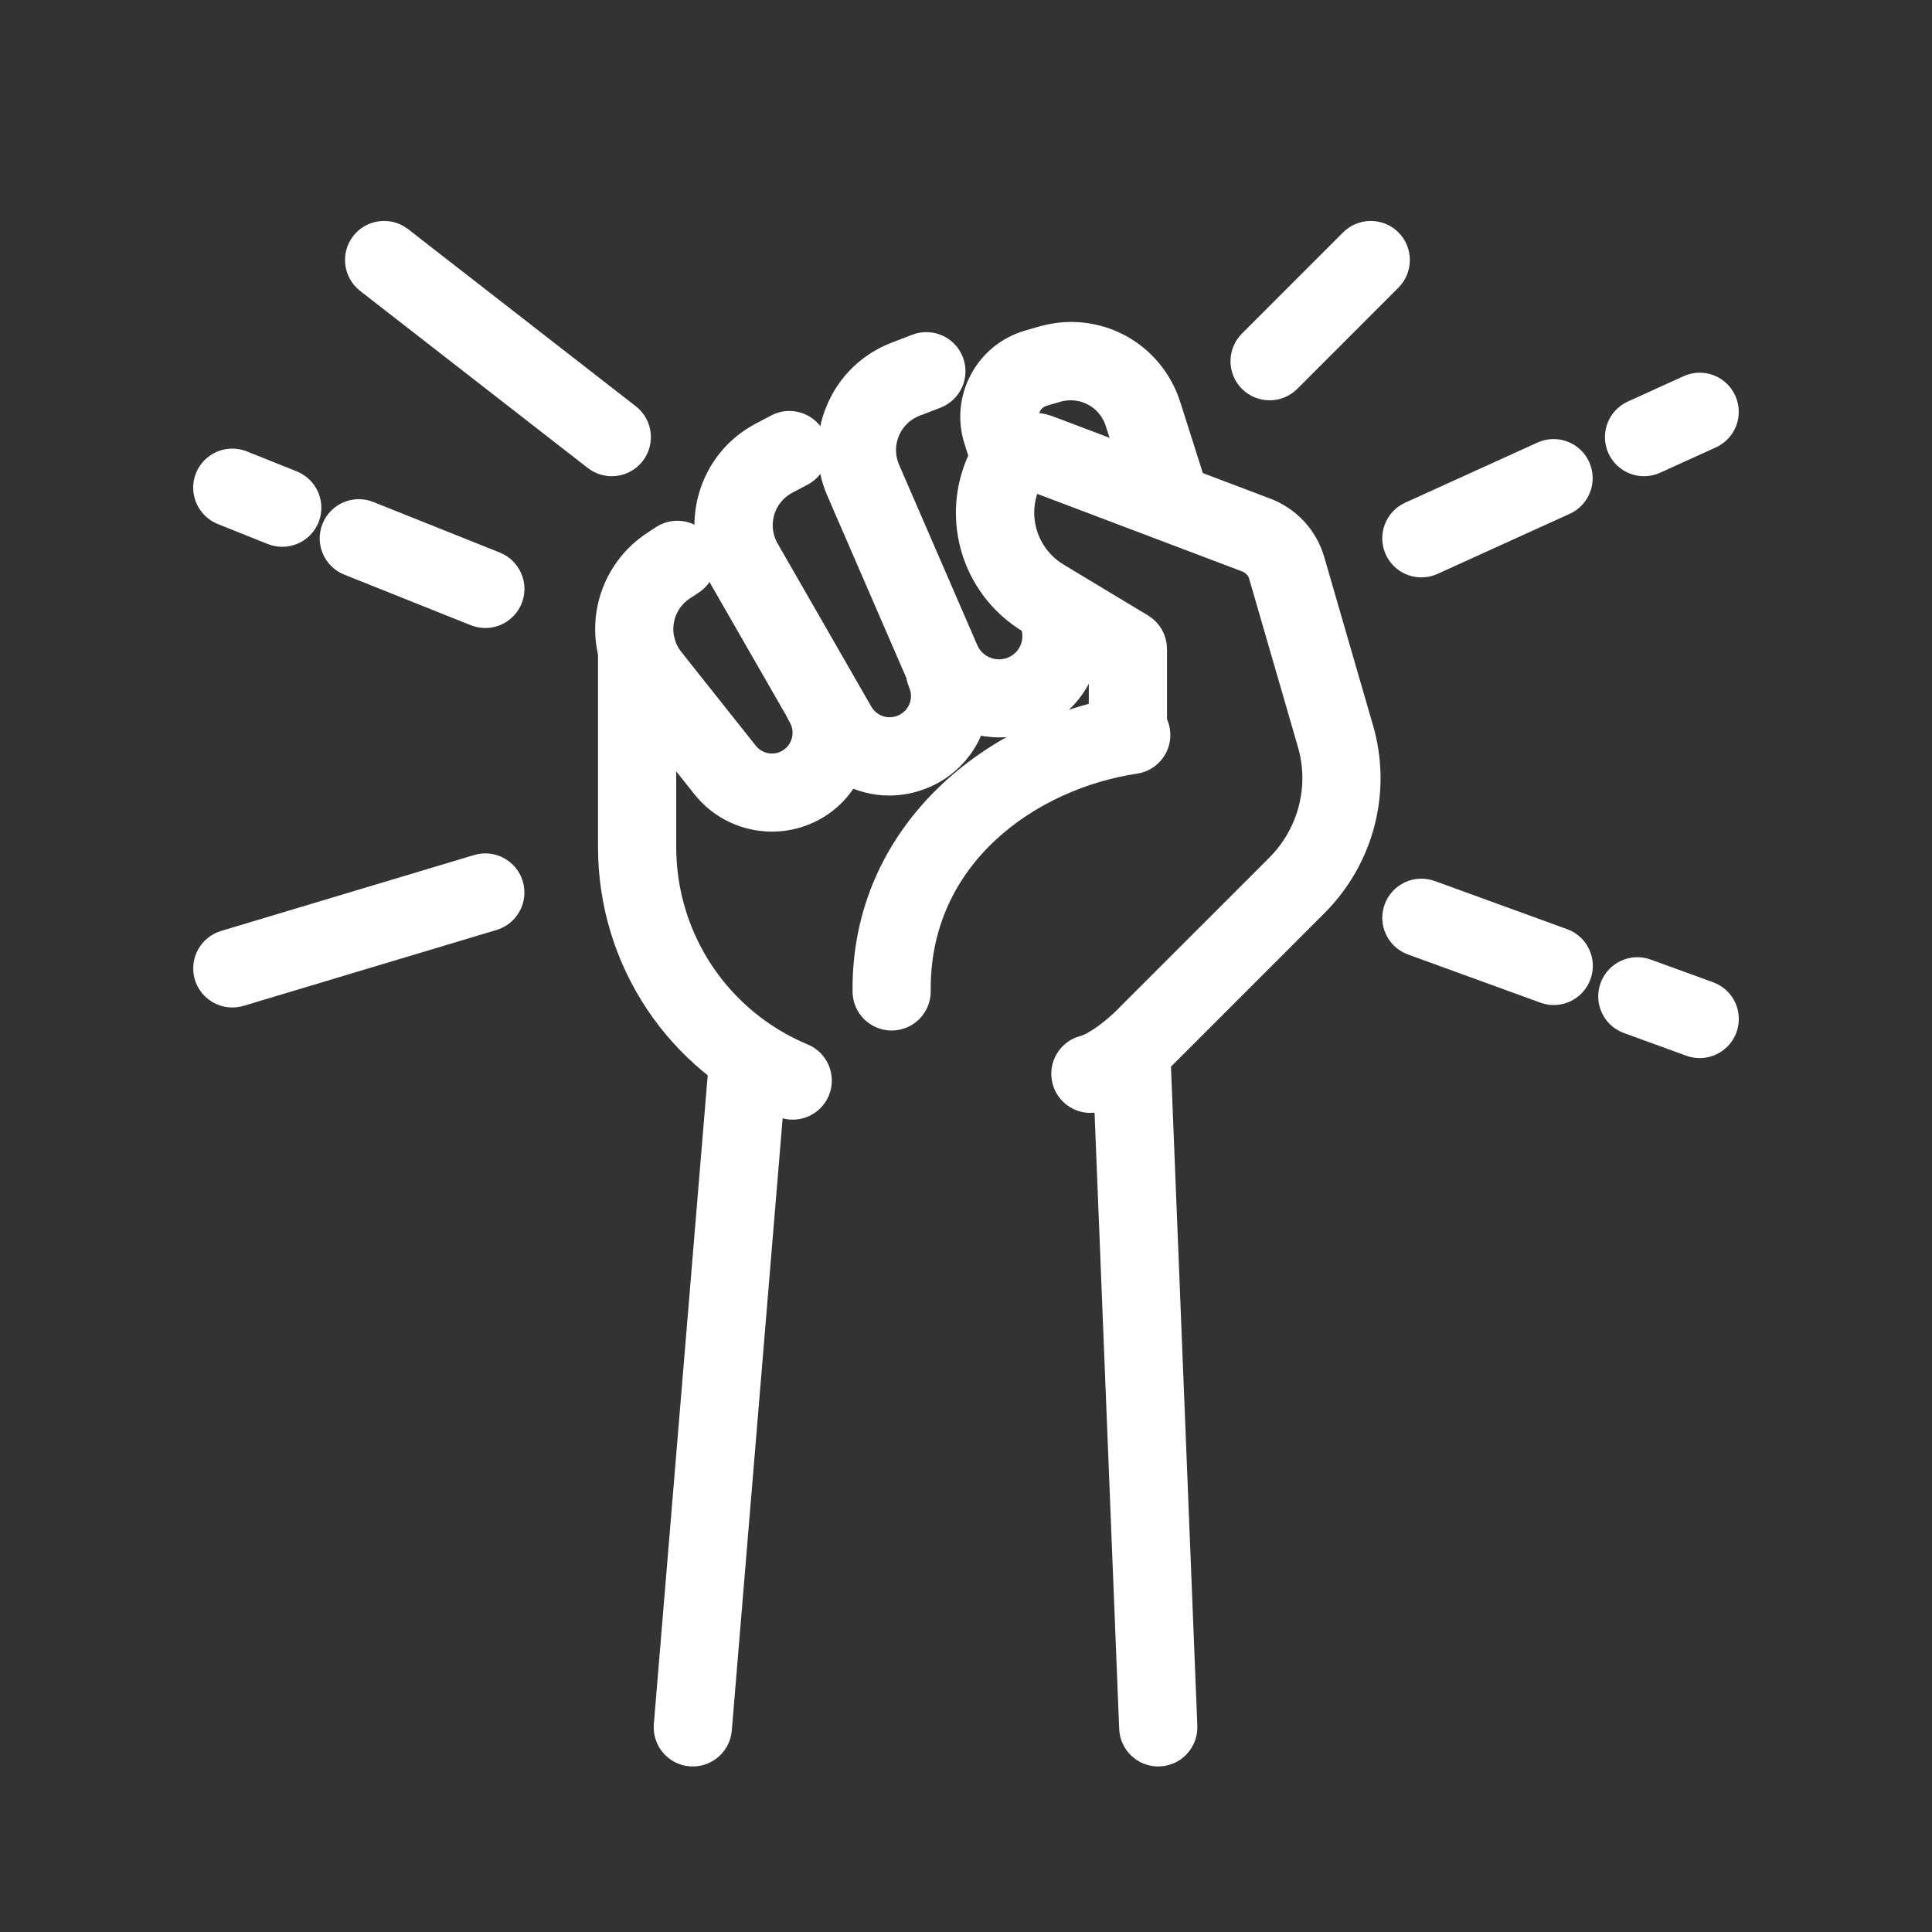
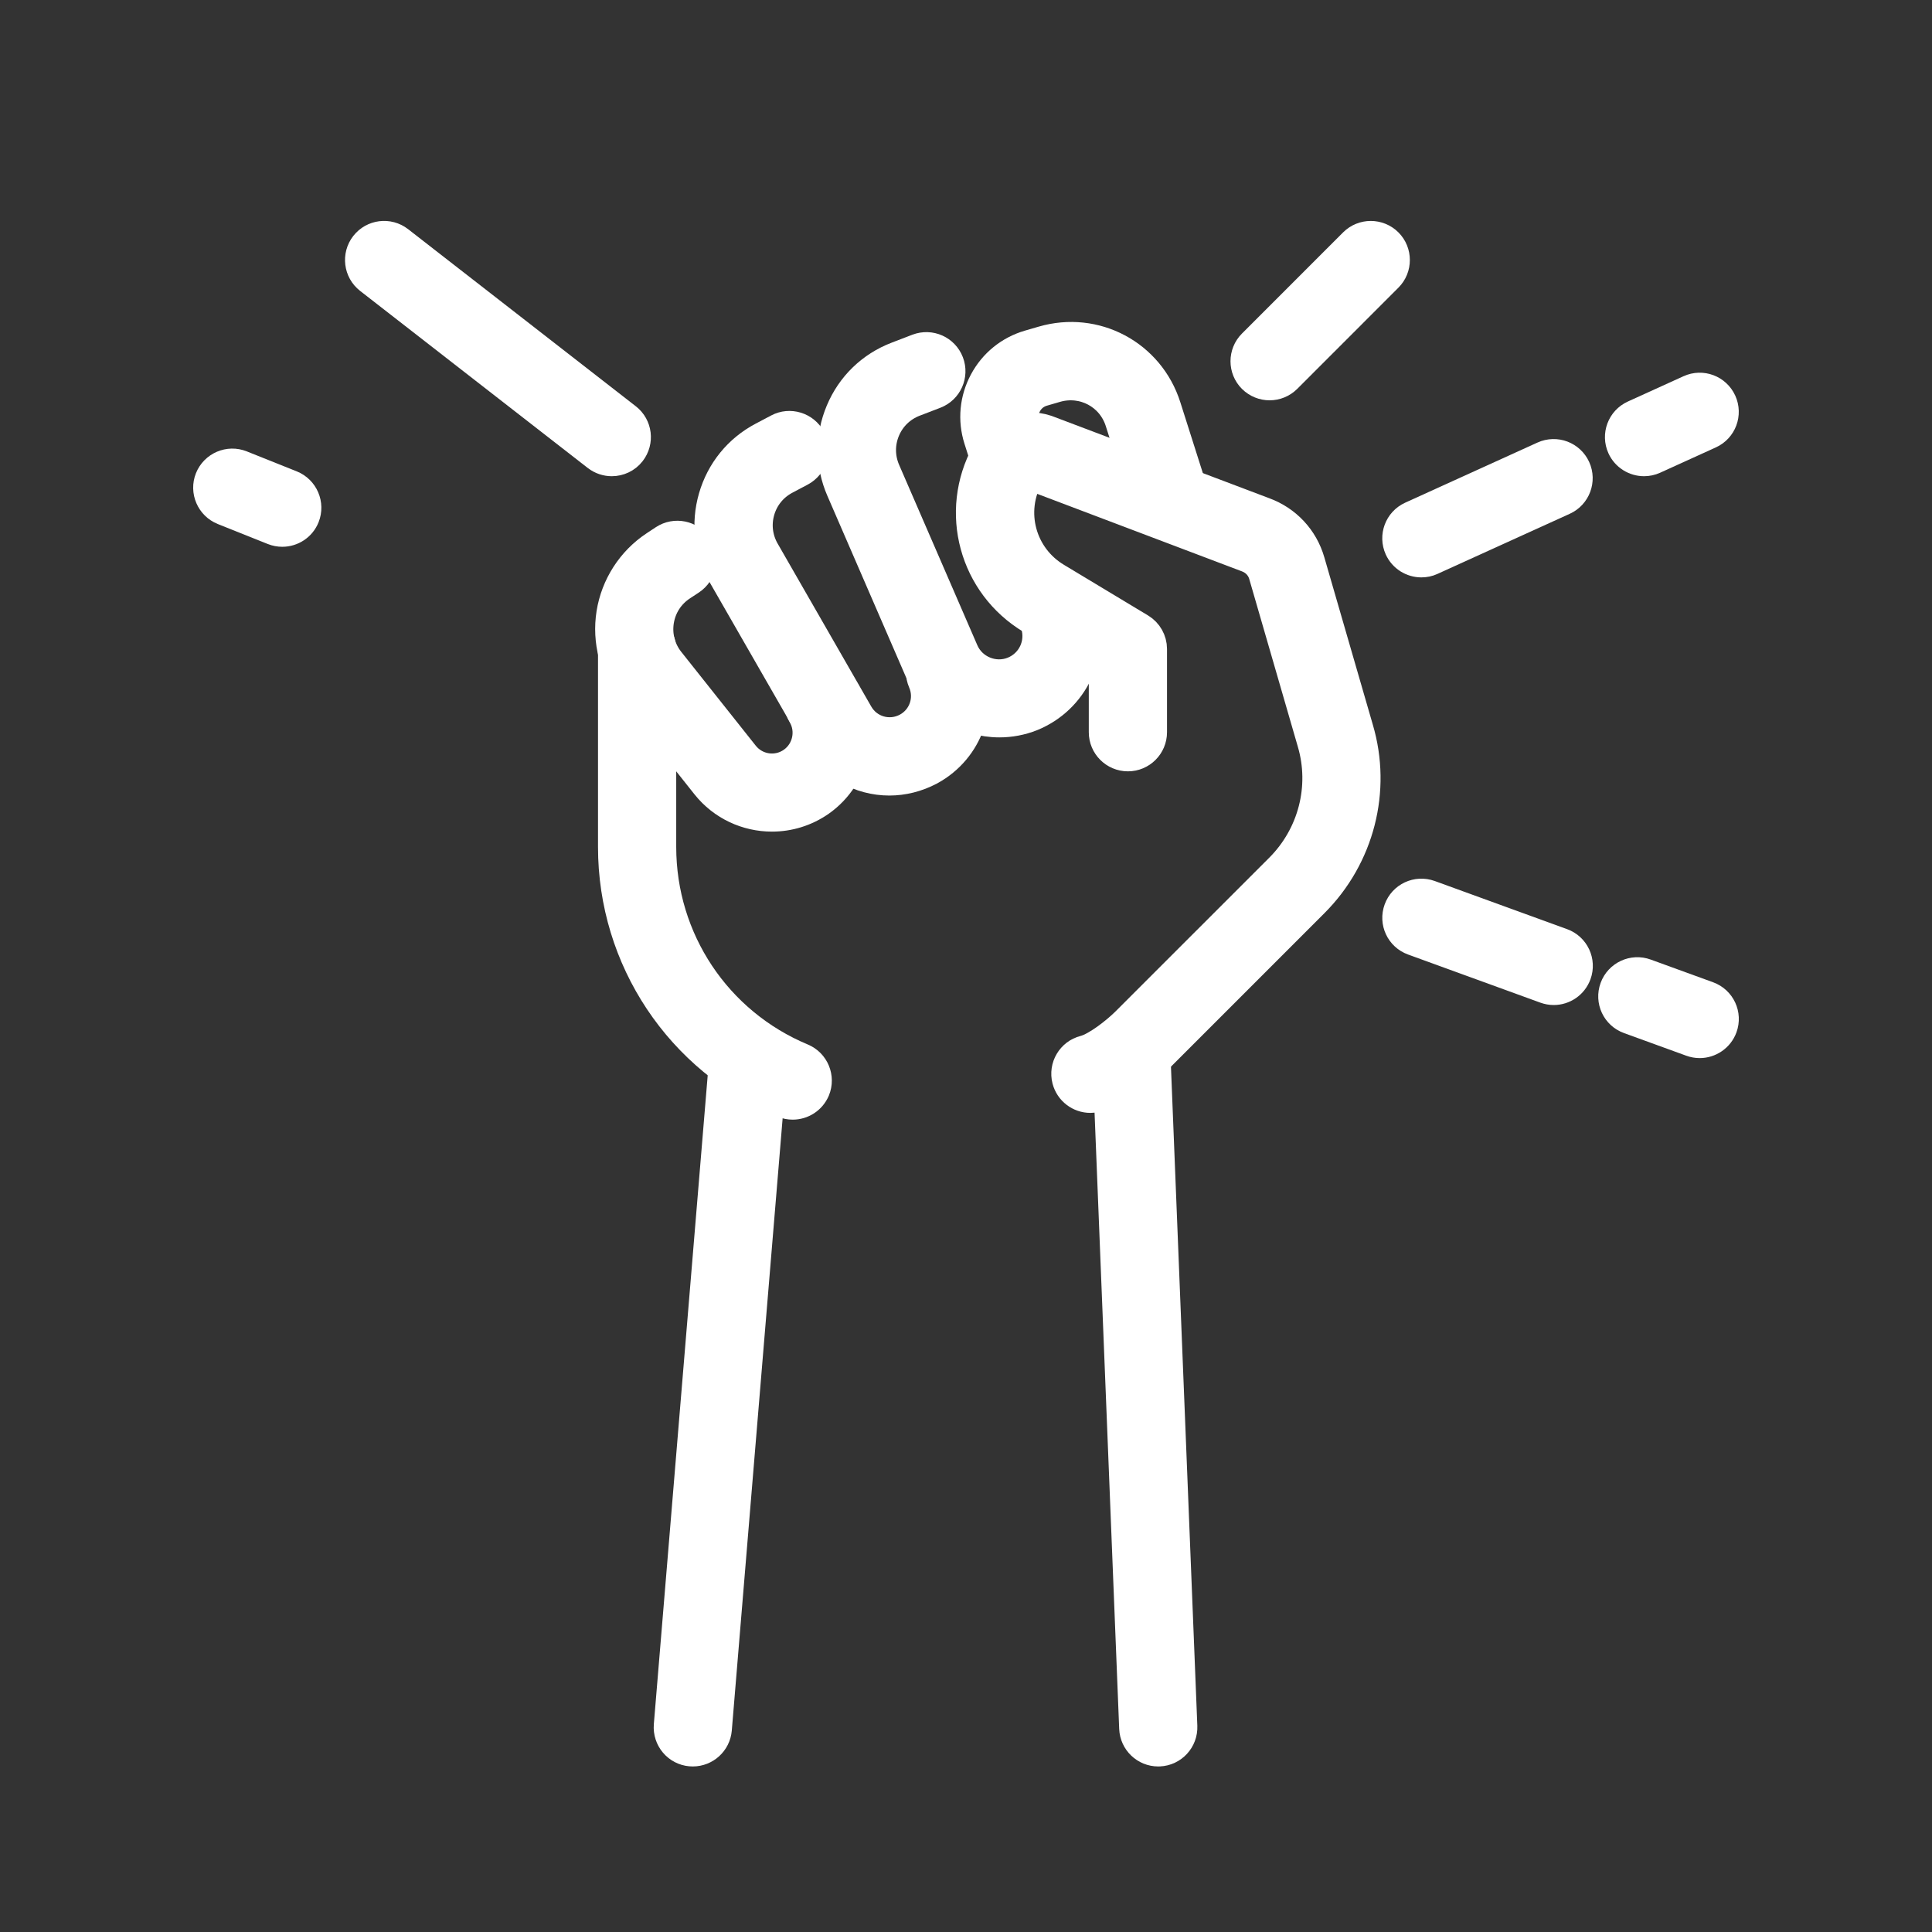
<svg xmlns="http://www.w3.org/2000/svg" version="1.1" id="圖層_1" x="0px" y="0px" width="70px" height="70px" viewBox="0 0 70 70" enable-background="new 0 0 70 70" xml:space="preserve">
  <rect x="0" y="0" width="70" height="70" fill="#333333" stroke="none" />
  <g id="Activism_x2C__fight_x2C__freedom_x2C__hand_x2C__fist_2_">
    <g id="XMLID_607_">
      <g id="XMLID_726_">
        <path fill="#FFFFFF" stroke="#FFFFFF" stroke-miterlimit="10" d="M28.721,40.067c-0.117,0-0.238-0.021-0.354-0.071     c-3.765-1.571-6.2-5.225-6.2-9.308v-7.15c0-0.505,0.411-0.916,0.917-0.916c0.506,0,0.917,0.411,0.917,0.916v7.15     c0,3.34,1.991,6.331,5.074,7.617c0.466,0.194,0.688,0.731,0.494,1.199C29.419,39.857,29.079,40.067,28.721,40.067z" />
      </g>
      <g id="XMLID_724_">
        <path fill="#FFFFFF" stroke="#FFFFFF" stroke-miterlimit="10" d="M27.97,29.631c-0.913,0-1.812-0.402-2.418-1.164l-2.695-3.394     c-0.636-0.803-0.909-1.844-0.748-2.856c0.161-1.012,0.744-1.918,1.601-2.482l0.327-0.216c0.421-0.277,0.991-0.163,1.27,0.26     c0.279,0.421,0.162,0.99-0.26,1.271l-0.326,0.214c-0.435,0.288-0.719,0.728-0.802,1.241c-0.081,0.513,0.052,1.021,0.376,1.428     l2.695,3.394c0.411,0.521,1.159,0.627,1.698,0.246c0.53-0.373,0.686-1.102,0.355-1.659c-0.258-0.435-0.114-0.997,0.322-1.256     c0.435-0.257,0.998-0.114,1.256,0.323c0.814,1.375,0.427,3.171-0.878,4.09C29.203,29.449,28.583,29.631,27.97,29.631     L27.97,29.631z" />
      </g>
      <g id="XMLID_722_">
        <path fill="#FFFFFF" stroke="#FFFFFF" stroke-miterlimit="10" d="M32.223,28.324c-1.073,0-2.104-0.561-2.682-1.563l-3.391-5.905     c-0.499-0.871-0.622-1.879-0.343-2.844c0.279-0.964,0.92-1.754,1.808-2.221l0.558-0.295c0.441-0.236,1-0.068,1.239,0.381     c0.237,0.447,0.066,1.001-0.381,1.239l-0.557,0.295c-0.443,0.235-0.765,0.629-0.904,1.111c-0.139,0.482-0.077,0.988,0.172,1.422     l3.392,5.905c0.345,0.602,1.098,0.811,1.707,0.484c0.581-0.315,0.823-1.014,0.559-1.621c-0.2-0.463,0.013-1.004,0.477-1.206     c0.469-0.2,1.004,0.015,1.206,0.477c0.643,1.487,0.057,3.188-1.366,3.962C33.237,28.199,32.725,28.324,32.223,28.324     L32.223,28.324z" />
      </g>
      <g id="XMLID_721_">
        <path fill="#FFFFFF" stroke="#FFFFFF" stroke-miterlimit="10" d="M42.331,18.807c-0.389,0-0.749-0.249-0.874-0.64l-0.917-2.884     c-0.305-0.955-1.294-1.479-2.259-1.207l-0.492,0.143c-0.239,0.07-0.435,0.229-0.552,0.448c-0.118,0.22-0.142,0.471-0.066,0.709     l0.28,0.888c0.152,0.482-0.115,0.998-0.6,1.149c-0.477,0.152-0.997-0.116-1.149-0.6l-0.28-0.885     c-0.226-0.711-0.154-1.467,0.198-2.125c0.352-0.658,0.94-1.135,1.657-1.344l0.492-0.143c1.926-0.563,3.913,0.497,4.52,2.41     l0.917,2.884c0.152,0.482-0.114,0.998-0.597,1.151C42.517,18.793,42.421,18.807,42.331,18.807L42.331,18.807z" />
      </g>
      <g id="XMLID_719_">
        <path fill="#FFFFFF" stroke="#FFFFFF" stroke-miterlimit="10" d="M41.965,63.502c-0.49,0-0.895-0.387-0.915-0.88l-0.977-24.446     c-0.021-0.506,0.374-0.934,0.878-0.953c0.471-0.062,0.932,0.374,0.953,0.879l0.978,24.445c0.02,0.507-0.375,0.934-0.879,0.954     C41.99,63.502,41.978,63.502,41.965,63.502z" />
      </g>
      <g id="XMLID_663_">
        <path fill="#FFFFFF" stroke="#FFFFFF" stroke-miterlimit="10" d="M25.102,63.502c-0.025,0-0.051,0-0.077-0.003     c-0.504-0.04-0.878-0.484-0.837-0.99l1.985-23.906c0.041-0.502,0.477-0.893,0.99-0.838c0.504,0.041,0.878,0.484,0.838,0.99     l-1.985,23.906C25.975,63.14,25.573,63.502,25.102,63.502z" />
      </g>
      <g id="XMLID_660_">
        <path fill="#FFFFFF" stroke="#FFFFFF" stroke-miterlimit="10" d="M39.506,39.822c-0.408,0-0.779-0.273-0.887-0.688     c-0.126-0.491,0.169-0.99,0.658-1.116c0.435-0.112,1.134-0.662,1.492-1.017l5.571-5.57c1.188-1.188,1.634-2.921,1.162-4.52     l-1.76-6.074c-0.081-0.28-0.289-0.5-0.572-0.605l-7.855-2.974c-0.713,1.289-0.278,2.884,0.978,3.636l3.047,1.835     c0.274,0.165,0.443,0.464,0.443,0.785v3.016c0,0.506-0.41,0.917-0.916,0.917c-0.507,0-0.918-0.411-0.918-0.917v-2.493l-2.6-1.565     c-2.104-1.258-2.83-3.931-1.651-6.083c0.407-0.763,1.358-1.139,2.231-0.851l7.881,2.981c0.827,0.304,1.447,0.964,1.692,1.811     l1.758,6.068c0.662,2.239,0.039,4.666-1.624,6.331l-5.573,5.574c-0.124,0.124-1.241,1.211-2.328,1.491     C39.66,39.814,39.584,39.822,39.506,39.822L39.506,39.822z" />
      </g>
      <g id="XMLID_659_">
-         <path fill="#FFFFFF" stroke="#FFFFFF" stroke-miterlimit="10" d="M32.307,36.838c-0.502,0-0.911-0.403-0.917-0.907     c-0.064-5.768,4.713-9.5,9.463-10.208c0.501-0.069,0.968,0.271,1.041,0.772c0.075,0.5-0.271,0.968-0.771,1.042     c-3.844,0.572-7.955,3.437-7.901,8.375c0.005,0.506-0.399,0.92-0.907,0.926C32.313,36.838,32.311,36.838,32.307,36.838     L32.307,36.838z" />
-       </g>
+         </g>
      <g id="XMLID_658_">
        <path fill="#FFFFFF" stroke="#FFFFFF" stroke-miterlimit="10" d="M36.208,26.217c-1.233,0-2.418-0.722-2.937-1.912l-2.836-6.541     c-0.402-0.926-0.409-1.949-0.017-2.878c0.39-0.931,1.125-1.643,2.068-2.004l0.75-0.288c0.475-0.18,1.002,0.055,1.184,0.528     c0.181,0.473-0.055,1.003-0.528,1.185l-0.75,0.288c-0.471,0.182-0.839,0.538-1.034,1.003c-0.194,0.464-0.192,0.975,0.008,1.439     l2.837,6.542c0.29,0.667,1.074,0.986,1.749,0.713c0.652-0.266,0.988-0.975,0.781-1.648c-0.148-0.483,0.123-0.995,0.606-1.146     c0.486-0.15,0.995,0.123,1.146,0.607c0.49,1.587-0.304,3.257-1.842,3.885C37.007,26.144,36.604,26.217,36.208,26.217     L36.208,26.217z" />
      </g>
      <g id="XMLID_631_">
-         <path fill="#FFFFFF" stroke="#FFFFFF" stroke-miterlimit="10" d="M8.417,36.003c-0.394,0-0.759-0.256-0.878-0.652     c-0.145-0.484,0.13-0.995,0.614-1.142l9.167-2.75c0.484-0.146,0.996,0.13,1.142,0.614c0.145,0.484-0.13,0.996-0.614,1.142     l-9.167,2.75C8.594,35.99,8.504,36.003,8.417,36.003z" />
-       </g>
+         </g>
      <g id="XMLID_630_">
-         <path fill="#FFFFFF" stroke="#FFFFFF" stroke-miterlimit="10" d="M17.584,22.254c-0.114,0-0.229-0.021-0.341-0.066l-4.585-1.833     c-0.469-0.189-0.698-0.722-0.509-1.191c0.189-0.471,0.724-0.701,1.191-0.512l4.585,1.833c0.469,0.188,0.699,0.722,0.512,1.191     C18.292,22.036,17.947,22.254,17.584,22.254z" />
-       </g>
+         </g>
      <g id="XMLID_629_">
        <path fill="#FFFFFF" stroke="#FFFFFF" stroke-miterlimit="10" d="M10.229,19.311c-0.114,0-0.229-0.02-0.341-0.065l-1.812-0.724     c-0.469-0.189-0.699-0.722-0.512-1.192c0.189-0.471,0.726-0.699,1.192-0.511l1.811,0.724c0.47,0.189,0.698,0.723,0.512,1.192     C10.937,19.093,10.592,19.311,10.229,19.311z" />
      </g>
      <g id="XMLID_625_">
        <path fill="#FFFFFF" stroke="#FFFFFF" stroke-miterlimit="10" d="M22.167,16.754c-0.196,0-0.394-0.062-0.563-0.192l-8.25-6.417     c-0.399-0.312-0.471-0.887-0.161-1.287c0.31-0.398,0.885-0.472,1.287-0.16l8.25,6.417c0.399,0.31,0.471,0.885,0.159,1.287     C22.709,16.633,22.438,16.754,22.167,16.754z" />
      </g>
      <g id="XMLID_624_">
        <path fill="#FFFFFF" stroke="#FFFFFF" stroke-miterlimit="10" d="M51.499,20.42c-0.348,0-0.682-0.2-0.835-0.537     c-0.209-0.46-0.006-1.004,0.454-1.214l4.792-2.178c0.466-0.212,1.005-0.003,1.214,0.455c0.209,0.46,0.006,1.005-0.454,1.214     l-4.793,2.178C51.756,20.395,51.626,20.42,51.499,20.42z" />
      </g>
      <g id="XMLID_623_">
        <path fill="#FFFFFF" stroke="#FFFFFF" stroke-miterlimit="10" d="M59.567,16.754c-0.348,0-0.682-0.2-0.835-0.537     c-0.209-0.46-0.006-1.004,0.454-1.213l2.017-0.917c0.464-0.212,1.005-0.005,1.214,0.455c0.209,0.46,0.006,1.004-0.455,1.213     l-2.017,0.917C59.823,16.728,59.694,16.754,59.567,16.754z" />
      </g>
      <g id="XMLID_622_">
        <path fill="#FFFFFF" stroke="#FFFFFF" stroke-miterlimit="10" d="M56.294,35.914c-0.105,0-0.209-0.019-0.313-0.056l-4.794-1.744     c-0.476-0.172-0.723-0.698-0.548-1.175c0.172-0.475,0.696-0.721,1.175-0.548l4.793,1.743c0.476,0.172,0.723,0.699,0.549,1.175     C57.02,35.683,56.668,35.914,56.294,35.914L56.294,35.914z" />
      </g>
      <g id="XMLID_620_">
        <path fill="#FFFFFF" stroke="#FFFFFF" stroke-miterlimit="10" d="M61.583,37.837c-0.105,0-0.212-0.019-0.314-0.056l-2.258-0.821     c-0.477-0.172-0.723-0.698-0.548-1.175c0.172-0.475,0.701-0.722,1.175-0.548l2.259,0.822c0.477,0.173,0.722,0.698,0.548,1.175     C62.309,37.605,61.956,37.837,61.583,37.837z" />
      </g>
      <g id="XMLID_618_">
        <path fill="#FFFFFF" stroke="#FFFFFF" stroke-miterlimit="10" d="M46,14.004c-0.234,0-0.47-0.09-0.649-0.268     c-0.357-0.357-0.357-0.938,0-1.296l3.666-3.667c0.358-0.357,0.939-0.357,1.297,0c0.357,0.358,0.357,0.939,0,1.296l-3.666,3.667     C46.47,13.914,46.234,14.004,46,14.004z" />
      </g>
    </g>
  </g>
</svg>